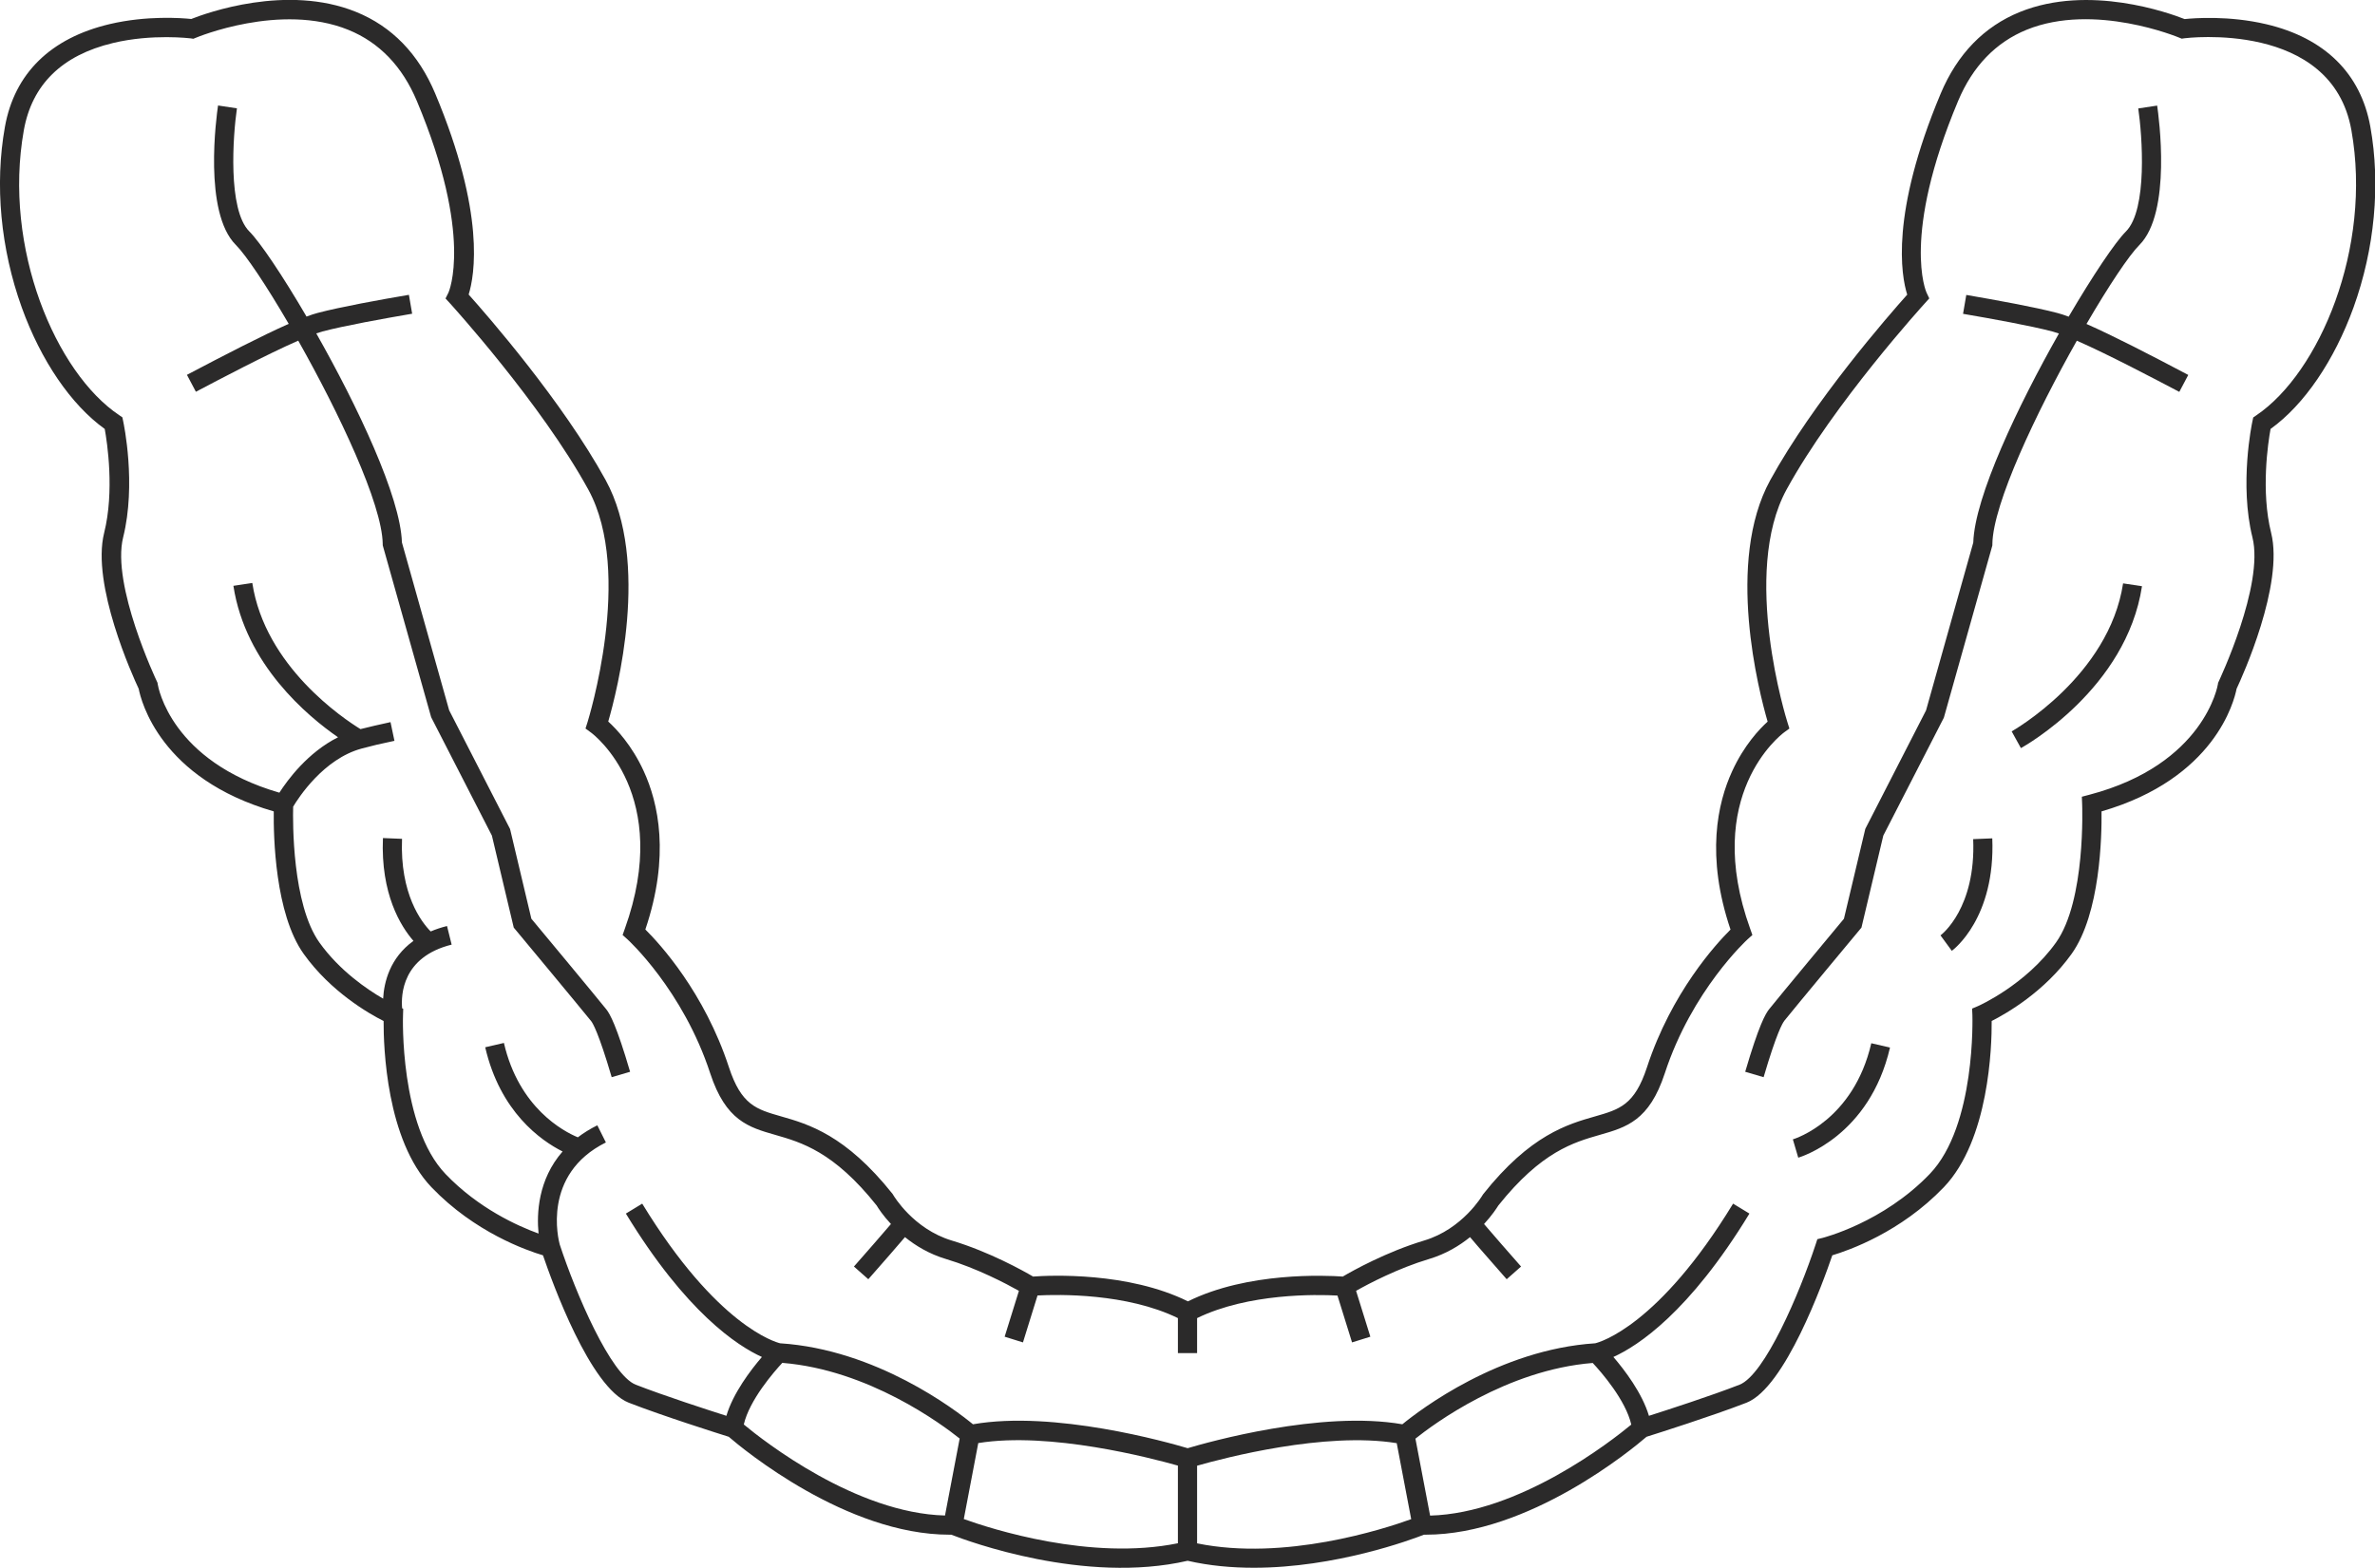
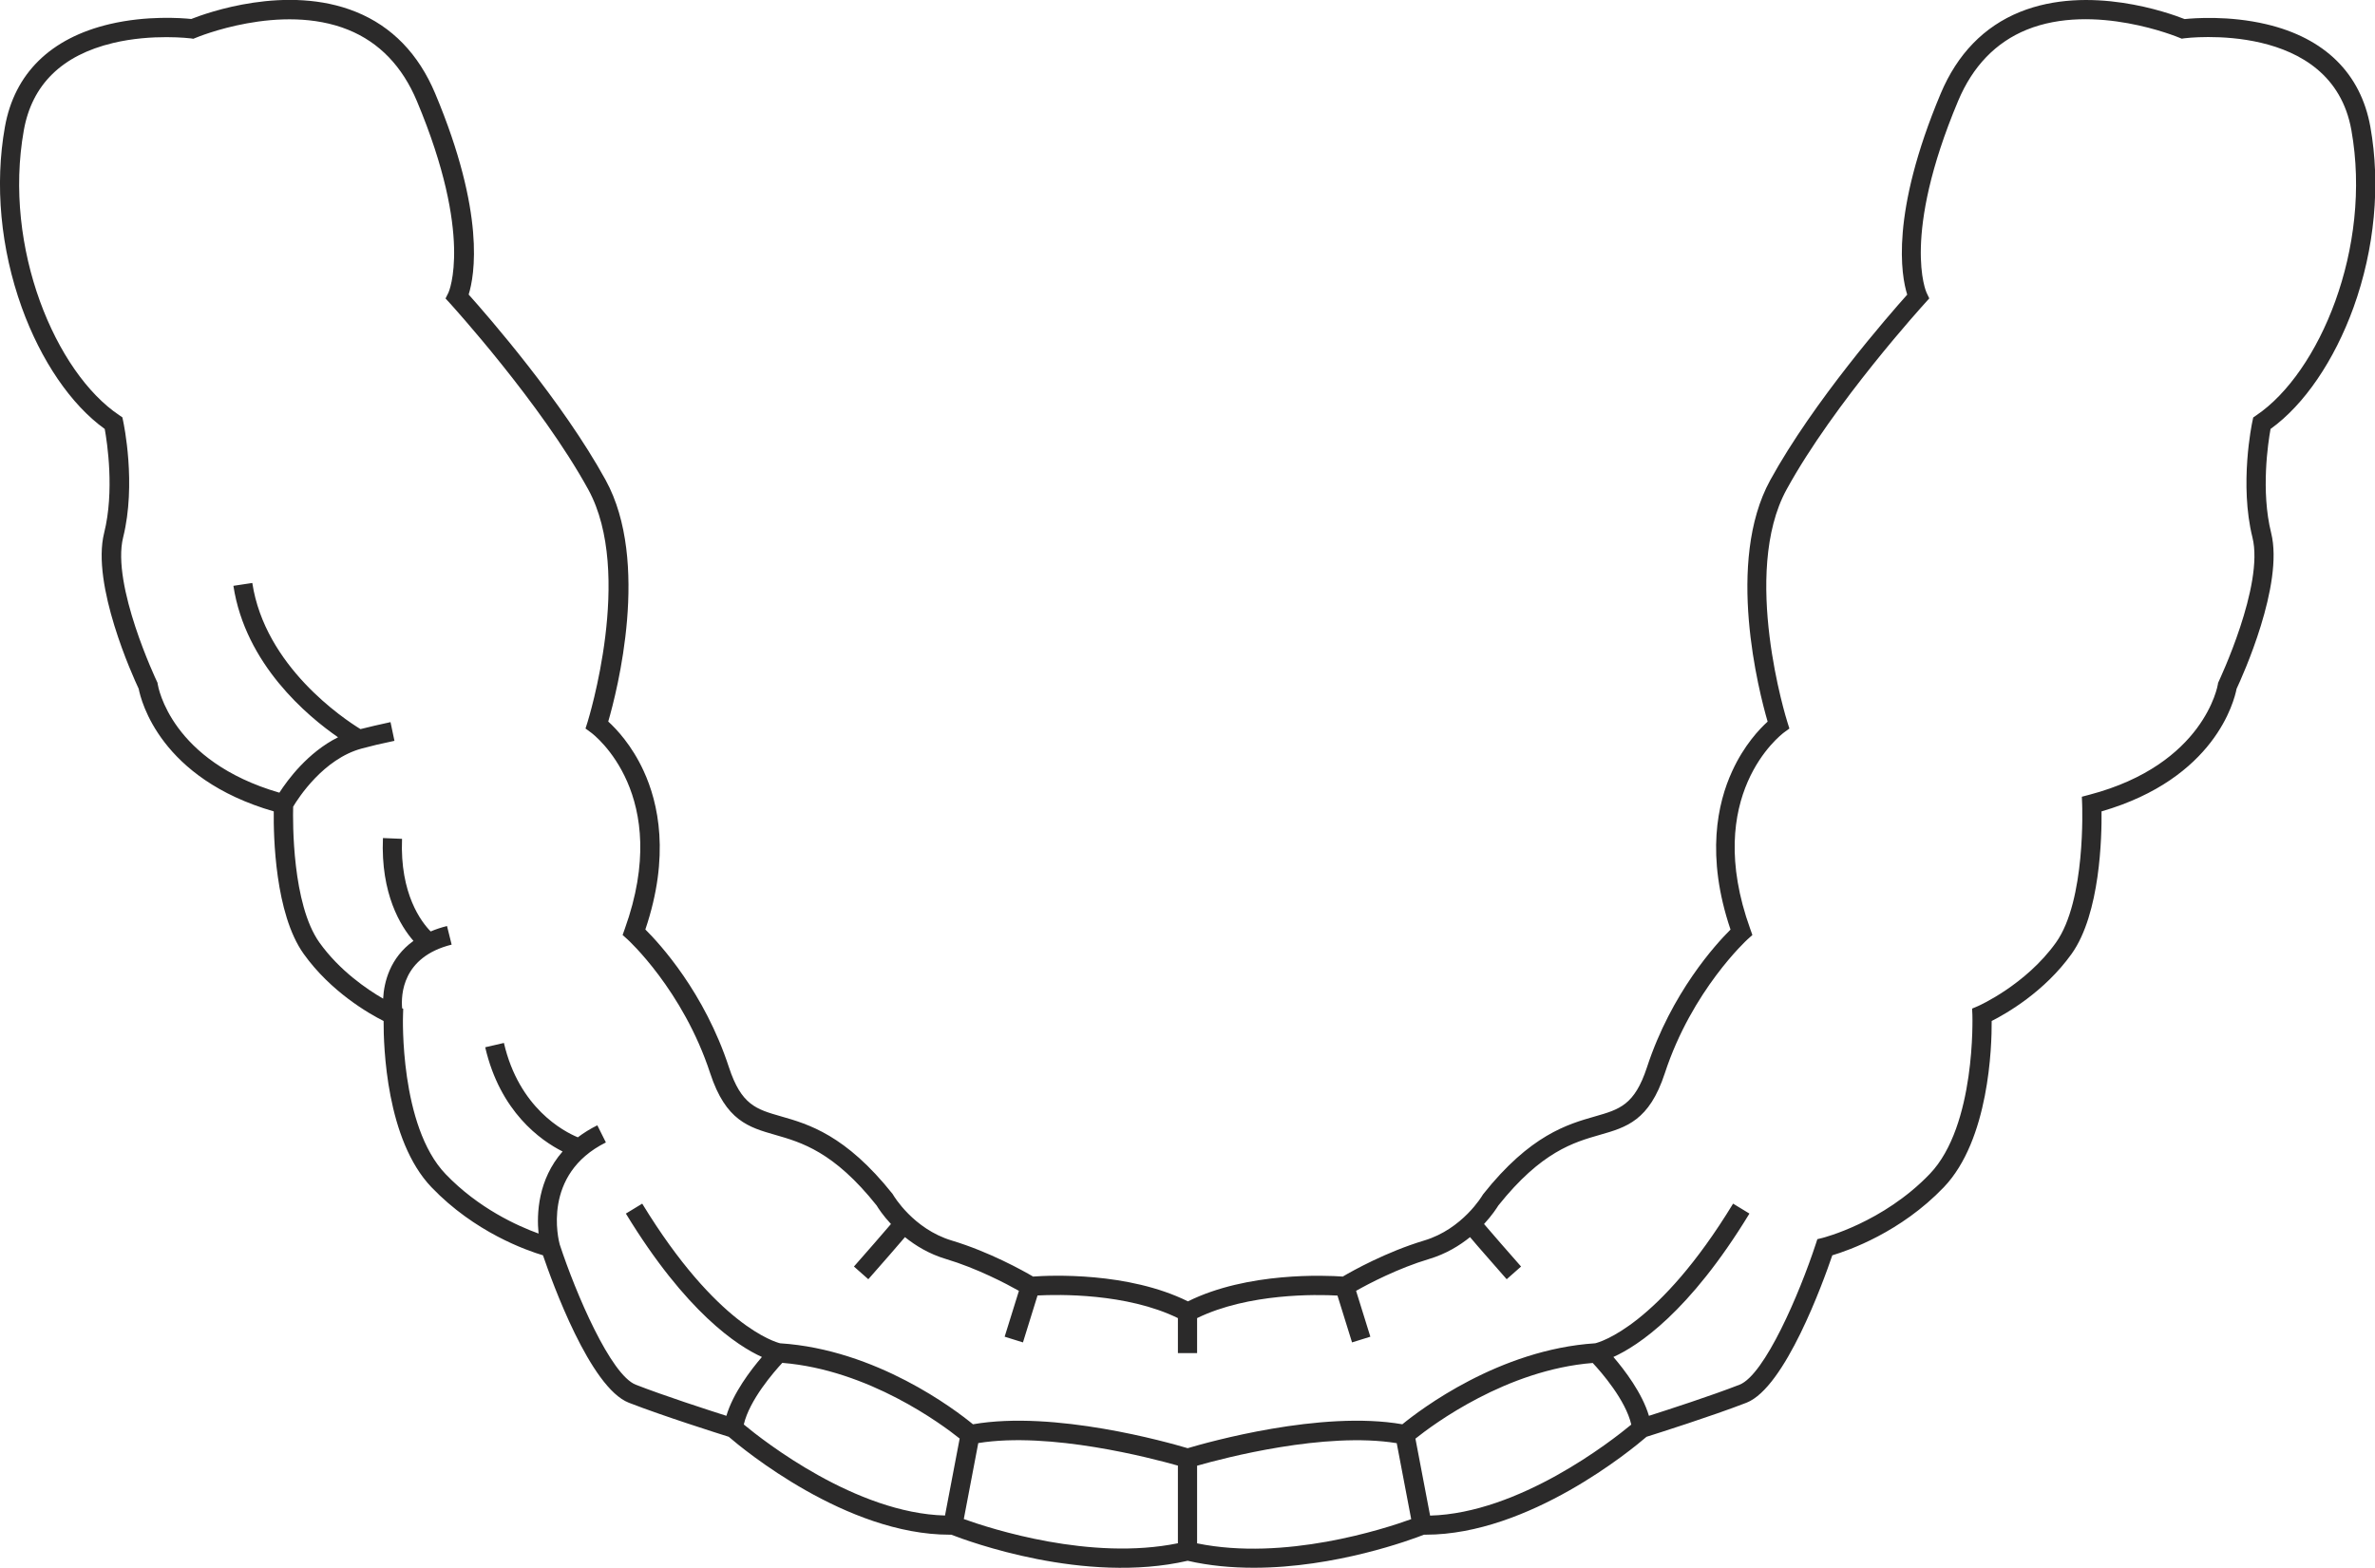
<svg xmlns="http://www.w3.org/2000/svg" id="Ebene_2" data-name="Ebene 2" viewBox="0 0 241.27 159.32">
  <defs>
    <style>
      .cls-1 {
        fill: #2b2a2a;
        stroke-width: 0px;
      }
    </style>
  </defs>
  <g id="Layer_1" data-name="Layer 1">
    <g>
-       <path class="cls-1" d="M30.3,34.62c4.12,7.3,8.52,16.57,8.58,20.66v.13s4.9,17.4,4.9,17.4l.03.09,6.16,12.01,2.22,9.35.15.18c.07.08,6.51,7.83,7.72,9.33.15.19.75,1.16,2.08,5.69l1.87-.55c-1.38-4.71-2.05-5.89-2.43-6.36-1.13-1.41-6.6-7.99-7.6-9.19l-2.14-9.02-.03-.11-6.18-12.05-4.8-17.06c-.14-4.64-4.53-13.88-8.7-21.24.24-.08.46-.15.64-.2,2.24-.59,6.18-1.3,9.1-1.8l-.33-1.92c-2.95.5-6.96,1.23-9.27,1.84-.32.08-.7.21-1.13.37-2.46-4.21-4.72-7.56-5.81-8.65-2.22-2.22-1.66-9.78-1.26-12.51l-1.92-.29c-.16,1.1-1.51,10.86,1.81,14.17,1.04,1.04,3.11,4.14,5.37,8.02-2.74,1.21-6.52,3.17-10.34,5.18l.91,1.72c2.37-1.25,7.17-3.78,10.41-5.2Z" />
-       <path class="cls-1" d="M181.23,103.77c1.21-1.51,7.66-9.26,7.72-9.33l.15-.18,2.22-9.35,6.12-11.92.04-.09,4.89-17.37.03-.12v-.13c.06-4.09,4.46-13.36,8.58-20.66,3.24,1.42,8.03,3.95,10.41,5.2l.91-1.72c-3.82-2.02-7.6-3.97-10.34-5.18,2.26-3.88,4.32-6.97,5.37-8.02,3.31-3.31,1.97-13.07,1.81-14.17l-1.92.29c.4,2.73.97,10.28-1.26,12.51-1.09,1.09-3.34,4.44-5.81,8.65-.43-.16-.81-.29-1.13-.37-2.31-.61-6.31-1.33-9.27-1.84l-.33,1.92c2.92.5,6.86,1.21,9.1,1.8.19.05.4.12.64.2-4.17,7.36-8.56,16.6-8.7,21.24l-4.8,17.06-6.12,11.94-.05.1-2.17,9.13c-.99,1.19-6.46,7.77-7.6,9.19-.38.48-1.05,1.65-2.43,6.36l1.87.55c1.33-4.53,1.93-5.5,2.08-5.69Z" />
      <path class="cls-1" d="M10.64,43.59c.25,1.37,1,6.32-.06,10.56-1.32,5.27,2.93,14.61,3.51,15.84.24,1.24,2.2,9.13,13.72,12.46-.03,2.51.12,10.39,3.04,14.48,2.76,3.86,6.64,6.08,8.12,6.82-.01,2.58.26,12.09,4.87,16.9,4.38,4.57,9.64,6.41,11.32,6.91.93,2.72,4.79,13.45,8.72,14.98,3.53,1.37,9.04,3.11,10.15,3.46,1.47,1.27,11.95,9.95,22.43,9.95.06,0,.12,0,.18,0,1.69.66,13.55,5.06,24.01,2.65,2.22.51,4.49.71,6.72.71,8.31,0,15.96-2.84,17.29-3.36.06,0,.12,0,.18,0,10.48,0,20.96-8.68,22.43-9.95,1.11-.35,6.61-2.09,10.15-3.46,3.92-1.53,7.79-12.25,8.72-14.98,1.67-.5,6.94-2.34,11.32-6.91,4.61-4.81,4.89-14.32,4.87-16.9,1.48-.75,5.36-2.96,8.12-6.82,2.92-4.09,3.07-11.97,3.04-14.48,11.52-3.34,13.48-11.22,13.72-12.46.58-1.23,4.82-10.58,3.51-15.84-1.06-4.25-.31-9.19-.06-10.56,3.42-2.46,6.47-6.94,8.43-12.35,2.15-5.97,2.76-12.48,1.71-18.35-.97-5.42-4.63-9.03-10.58-10.43-3.78-.89-7.31-.62-8.29-.52-1.54-.61-9.71-3.57-16.74-.72-3.64,1.48-6.35,4.27-8.04,8.29-5.13,12.22-4.01,18.5-3.4,20.43-1.85,2.07-9.52,10.84-13.92,18.86-4.55,8.3-1.15,21.47-.26,24.53-.82.74-2.39,2.39-3.6,5.03-1.49,3.23-2.7,8.62-.17,16.1-1.48,1.47-6,6.4-8.49,14-1.26,3.83-2.77,4.27-5.29,4.99-2.77.79-6.57,1.88-11.34,7.89l-.08.12s-2,3.43-5.93,4.6c-3.83,1.15-7.28,3.08-8.26,3.66-1.71-.12-9.66-.49-15.73,2.52-6.08-3.01-14.02-2.65-15.73-2.52-.99-.58-4.43-2.51-8.26-3.66-3.92-1.18-5.91-4.57-5.93-4.6l-.08-.13c-4.78-6.01-8.57-7.1-11.34-7.89-2.51-.72-4.03-1.15-5.29-4.99-2.49-7.6-7.01-12.53-8.49-14,2.53-7.48,1.32-12.87-.17-16.1-1.21-2.64-2.79-4.29-3.6-5.03.89-3.06,4.29-16.23-.26-24.53-4.4-8.02-12.07-16.79-13.92-18.86.6-1.93,1.73-8.21-3.4-20.43-1.69-4.02-4.39-6.81-8.04-8.29-7.03-2.85-15.2.11-16.74.72-.98-.1-4.51-.37-8.29.52C5.13,3.87,1.47,7.47.5,12.89c-1.05,5.87-.44,12.38,1.71,18.35,1.95,5.41,5.01,9.89,8.43,12.35ZM79.48,138.49c8.76.71,16.2,6.24,18.01,7.69l-1.49,7.82c-9.04-.23-18.4-7.55-20.44-9.25.58-2.5,3.06-5.34,3.92-6.27ZM97.91,154.36l1.47-7.72c7.27-1.18,17.56,1.52,20.28,2.29v7.89c-8.86,1.81-18.97-1.46-21.75-2.46ZM121.61,156.83v-7.89c2.72-.78,13.01-3.48,20.28-2.29l1.47,7.72c-2.78,1.01-12.88,4.28-21.75,2.46ZM165.72,144.76c-2.05,1.7-11.4,9.01-20.44,9.25l-1.49-7.82c1.81-1.45,9.25-6.99,18.01-7.69.87.93,3.35,3.77,3.92,6.27ZM2.42,13.24c.83-4.65,3.88-7.63,9.06-8.87,4.02-.96,7.86-.47,7.9-.47l.26.04.25-.1c.09-.04,8.61-3.6,15.49-.81,3.15,1.28,5.49,3.71,6.97,7.24,5.77,13.74,3.23,19.41,3.21,19.46l-.3.6.45.49c.09.1,9.24,10.15,14.05,18.92,4.66,8.5-.03,23.48-.07,23.63l-.21.66.56.41c.34.25,8.31,6.38,3.43,19.95l-.22.62.49.44c.06.05,5.64,5.15,8.41,13.62,1.58,4.81,3.91,5.48,6.6,6.25,2.65.76,5.95,1.7,10.31,7.18.14.24.62.99,1.45,1.88-.82.97-2.52,2.91-3.76,4.32l1.46,1.29s1.1-1.25,2.19-2.5c.55-.63,1.09-1.26,1.5-1.74.01-.01.02-.02.03-.04,1.08.87,2.45,1.71,4.15,2.22,3.18.95,6.15,2.52,7.43,3.24l-1.45,4.66,1.86.58,1.48-4.77c2.11-.11,9.04-.25,14.26,2.3v3.56h1.95v-3.56c5.21-2.54,12.14-2.41,14.26-2.29l1.48,4.76,1.86-.58-1.45-4.66c1.27-.72,4.25-2.29,7.43-3.24,1.7-.51,3.07-1.35,4.15-2.22.01.01.02.02.03.04.4.48.95,1.11,1.5,1.74,1.09,1.25,2.19,2.5,2.19,2.5l1.46-1.29c-1.24-1.41-2.94-3.35-3.76-4.32.82-.89,1.3-1.64,1.45-1.88,4.37-5.48,7.66-6.42,10.31-7.18,2.7-.77,5.02-1.44,6.6-6.25,2.77-8.47,8.36-13.57,8.41-13.62l.49-.44-.22-.62c-4.89-13.57,3.09-19.7,3.42-19.95l.56-.41-.21-.67c-.05-.15-4.74-15.12-.07-23.63,4.81-8.77,13.96-18.82,14.05-18.92l.44-.49-.28-.59c-.03-.06-2.57-5.72,3.21-19.47,1.48-3.53,3.83-5.96,6.97-7.24,6.87-2.79,15.41.77,15.5.81l.25.1.26-.04c.15-.02,14.97-1.87,16.97,9.33,2.14,11.98-3.26,24.66-9.65,28.98l-.32.22-.08.38c-.06.26-1.34,6.41,0,11.81,1.21,4.85-3.39,14.55-3.43,14.65l-.06.13-.02.14c-.01.08-1.35,8.15-13.06,11.23l-.76.2.03.78c0,.1.39,9.77-2.66,14.04-3.08,4.31-7.86,6.43-7.91,6.45l-.61.26.03.66c0,.11.37,11.23-4.32,16.13-4.76,4.97-10.84,6.49-10.9,6.51l-.53.13-.17.52c-1.64,4.99-5.18,13.27-7.74,14.27-2.93,1.14-7.26,2.54-9.2,3.16-.69-2.32-2.47-4.65-3.61-5.98,2.48-1.12,7.7-4.52,13.82-14.57l-1.66-1.01c-7.56,12.41-13.53,14.08-14.01,14.19-9.77.63-17.79,6.76-19.59,8.23-8.25-1.44-19.79,1.83-21.81,2.43-2.02-.6-13.56-3.87-21.81-2.43-1.8-1.48-9.82-7.6-19.59-8.23-.48-.12-6.44-1.78-14.01-14.19l-1.66,1.01c6.12,10.05,11.34,13.45,13.82,14.57-1.14,1.33-2.92,3.66-3.61,5.98-1.94-.62-6.27-2.02-9.2-3.16-2.55-.99-6.09-9.26-7.73-14.25-.12-.44-1.84-7.12,4.69-10.37l-.87-1.74c-.75.37-1.4.78-1.98,1.22-1.45-.6-5.98-2.98-7.51-9.59l-1.9.44c1.52,6.57,5.64,9.47,7.86,10.59-2.5,2.86-2.64,6.33-2.44,8.34-2.1-.76-6.1-2.55-9.45-6.05-4.68-4.89-4.33-16.02-4.32-16.13l.02-.66-.11-.05c-.12-1.36,0-5.22,5.03-6.47l-.47-1.89c-.61.15-1.16.34-1.66.55-.93-.94-3.14-3.8-2.91-9.41l-1.94-.08c-.24,5.69,1.81,8.97,3.1,10.45-2.4,1.73-2.99,4.2-3.08,5.87-1.66-.96-4.44-2.86-6.47-5.7-2.78-3.9-2.71-12.31-2.67-13.81.54-.91,3.09-4.85,6.94-5.9.91-.25,2.04-.52,3.35-.79l-.4-1.9c-1.16.25-2.18.49-3.05.71-1.71-1.05-9.7-6.37-10.99-14.85l-1.92.29c1.22,7.99,7.55,13.26,10.63,15.39-3.08,1.54-5.13,4.34-5.96,5.63-10.99-3.19-12.31-10.71-12.36-11.03l-.02-.14-.06-.13c-.05-.1-4.64-9.8-3.43-14.65,1.35-5.41.06-11.55,0-11.81l-.08-.38-.32-.22C5.68,37.89.28,25.21,2.42,13.24Z" />
-       <path class="cls-1" d="M182.13,115.77l.55,1.87c.29-.09,7.24-2.21,9.32-11.19l-1.9-.44c-1.81,7.83-7.72,9.69-7.97,9.77Z" />
-       <path class="cls-1" d="M200.45,85.27c.29,6.98-3.17,9.67-3.32,9.78l1.15,1.57c.18-.13,4.44-3.35,4.11-11.43l-1.94.08Z" />
-       <path class="cls-1" d="M204.36,74.32s0,0,0,0l.94,1.7c.44-.24,10.71-6.04,12.3-16.45l-1.92-.29c-1.44,9.43-11.18,14.96-11.32,15.04Z" />
    </g>
  </g>
</svg>